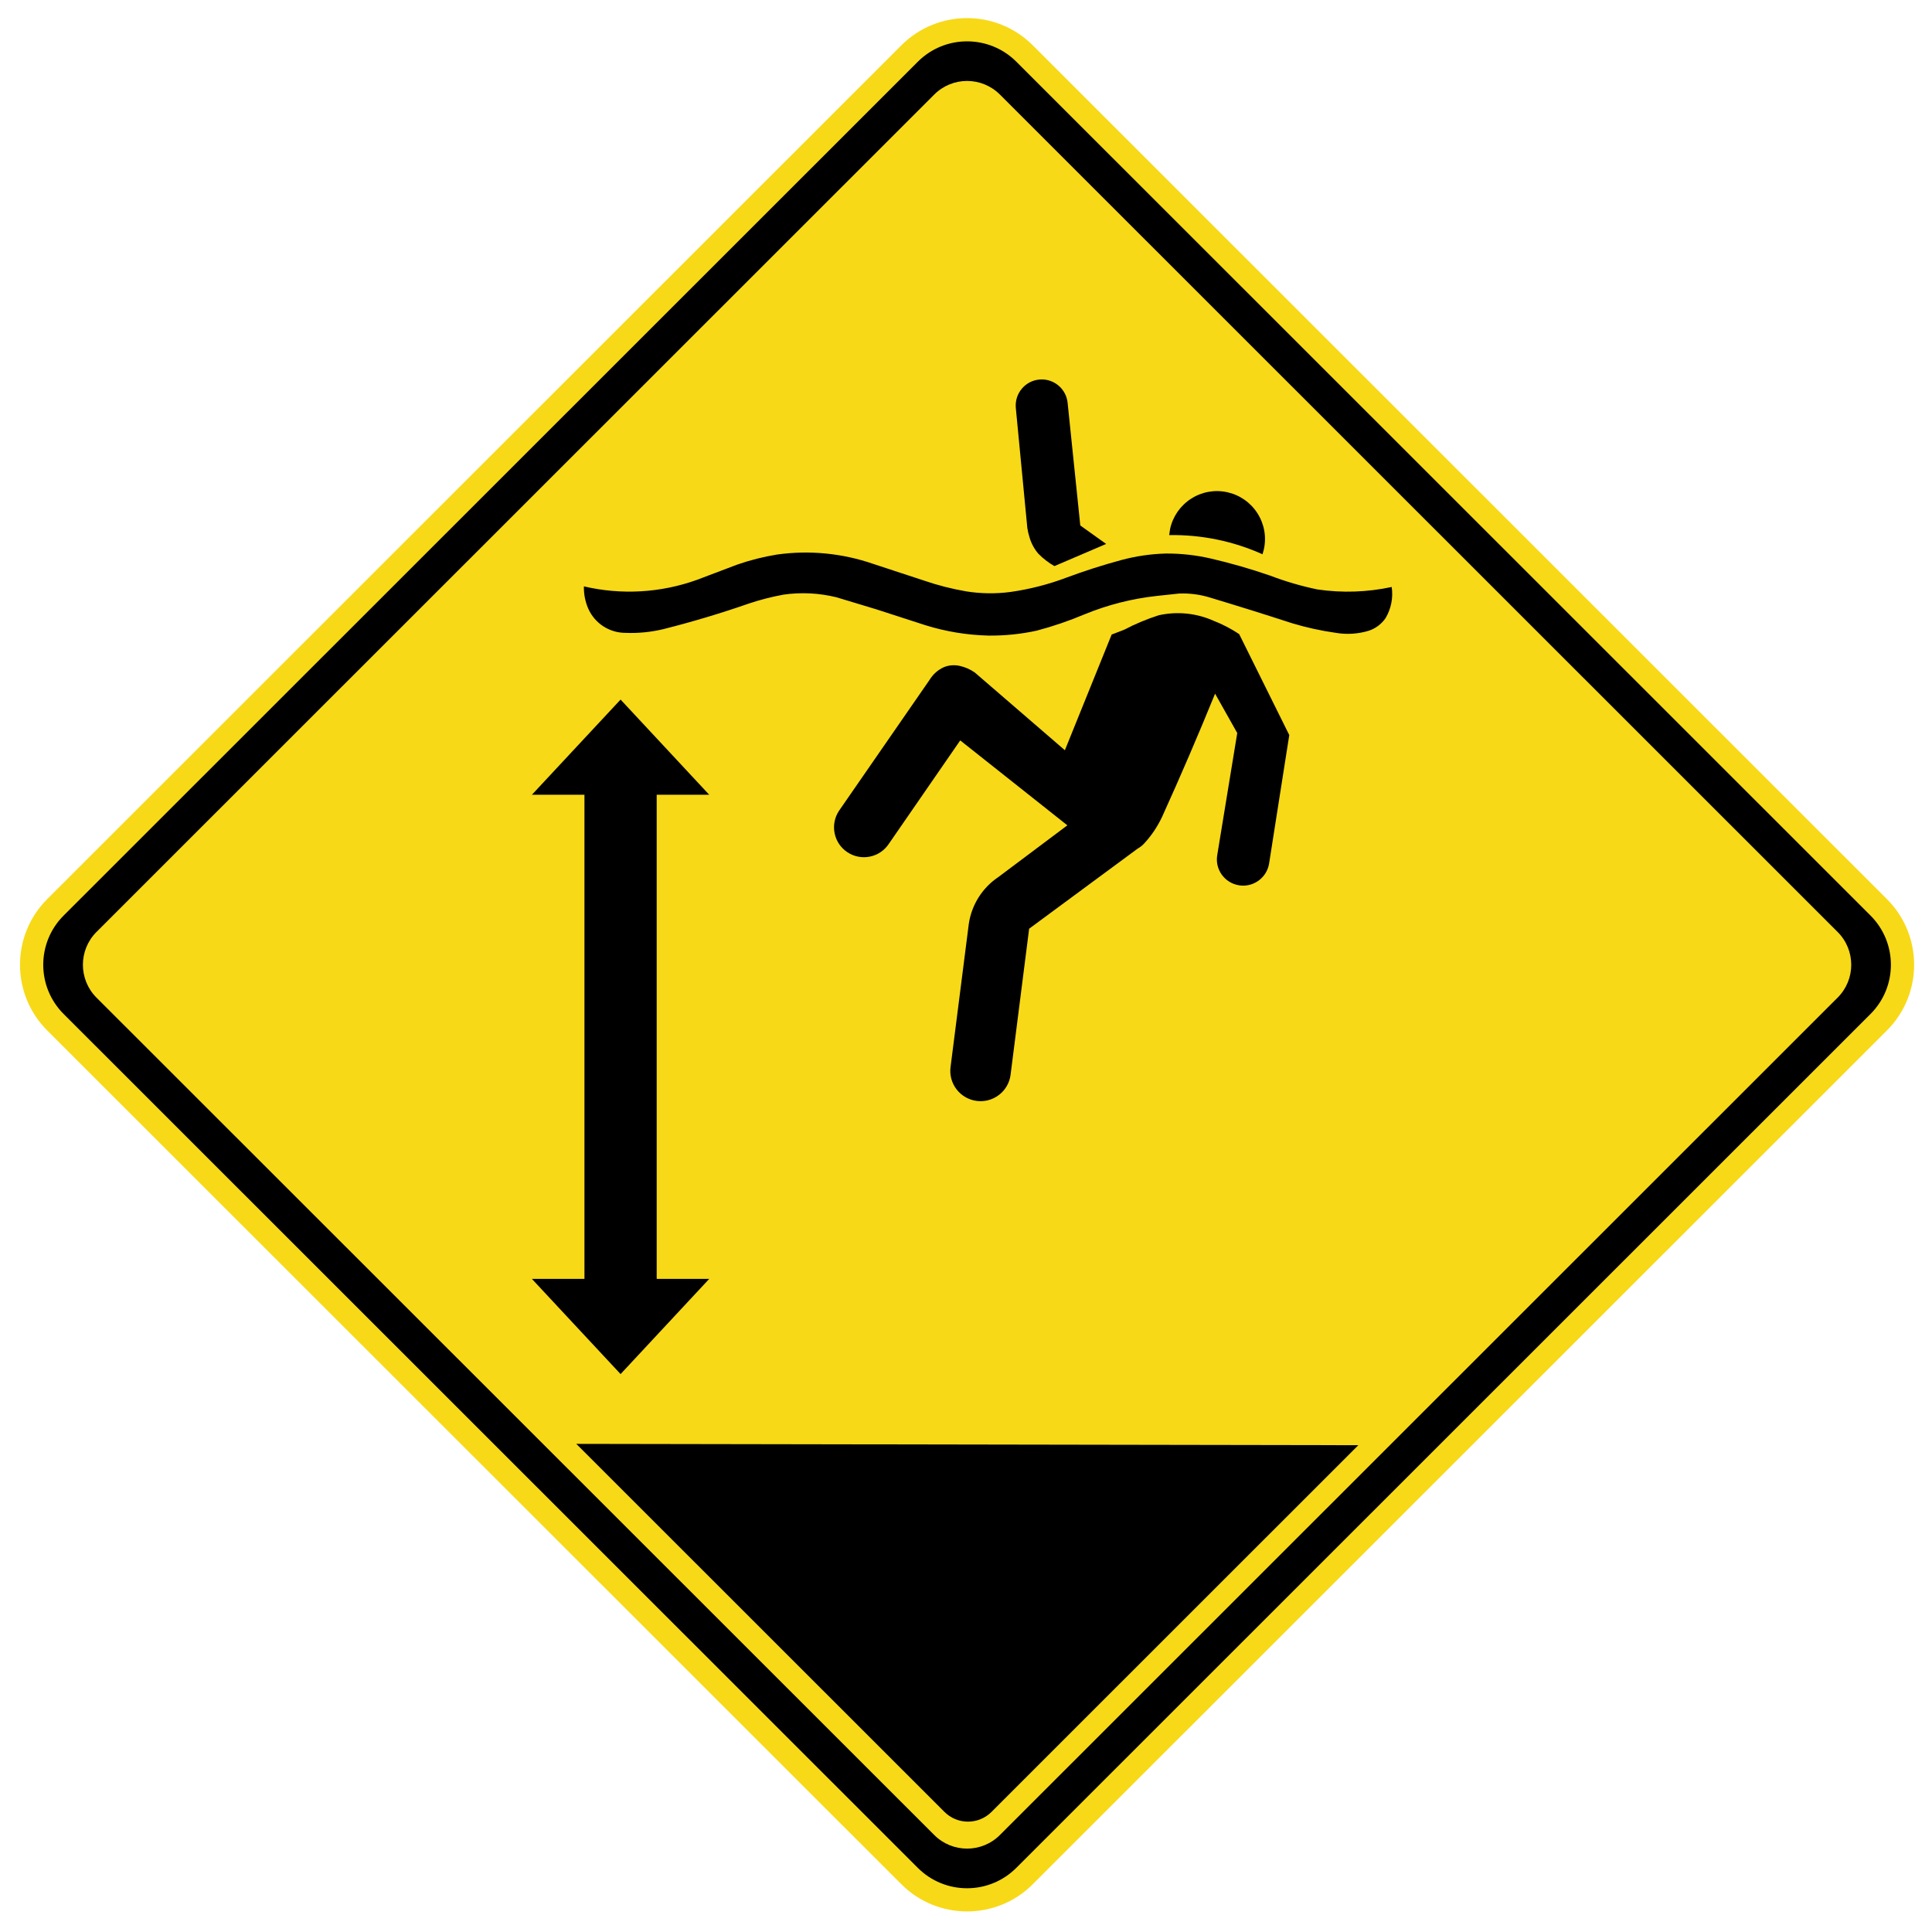
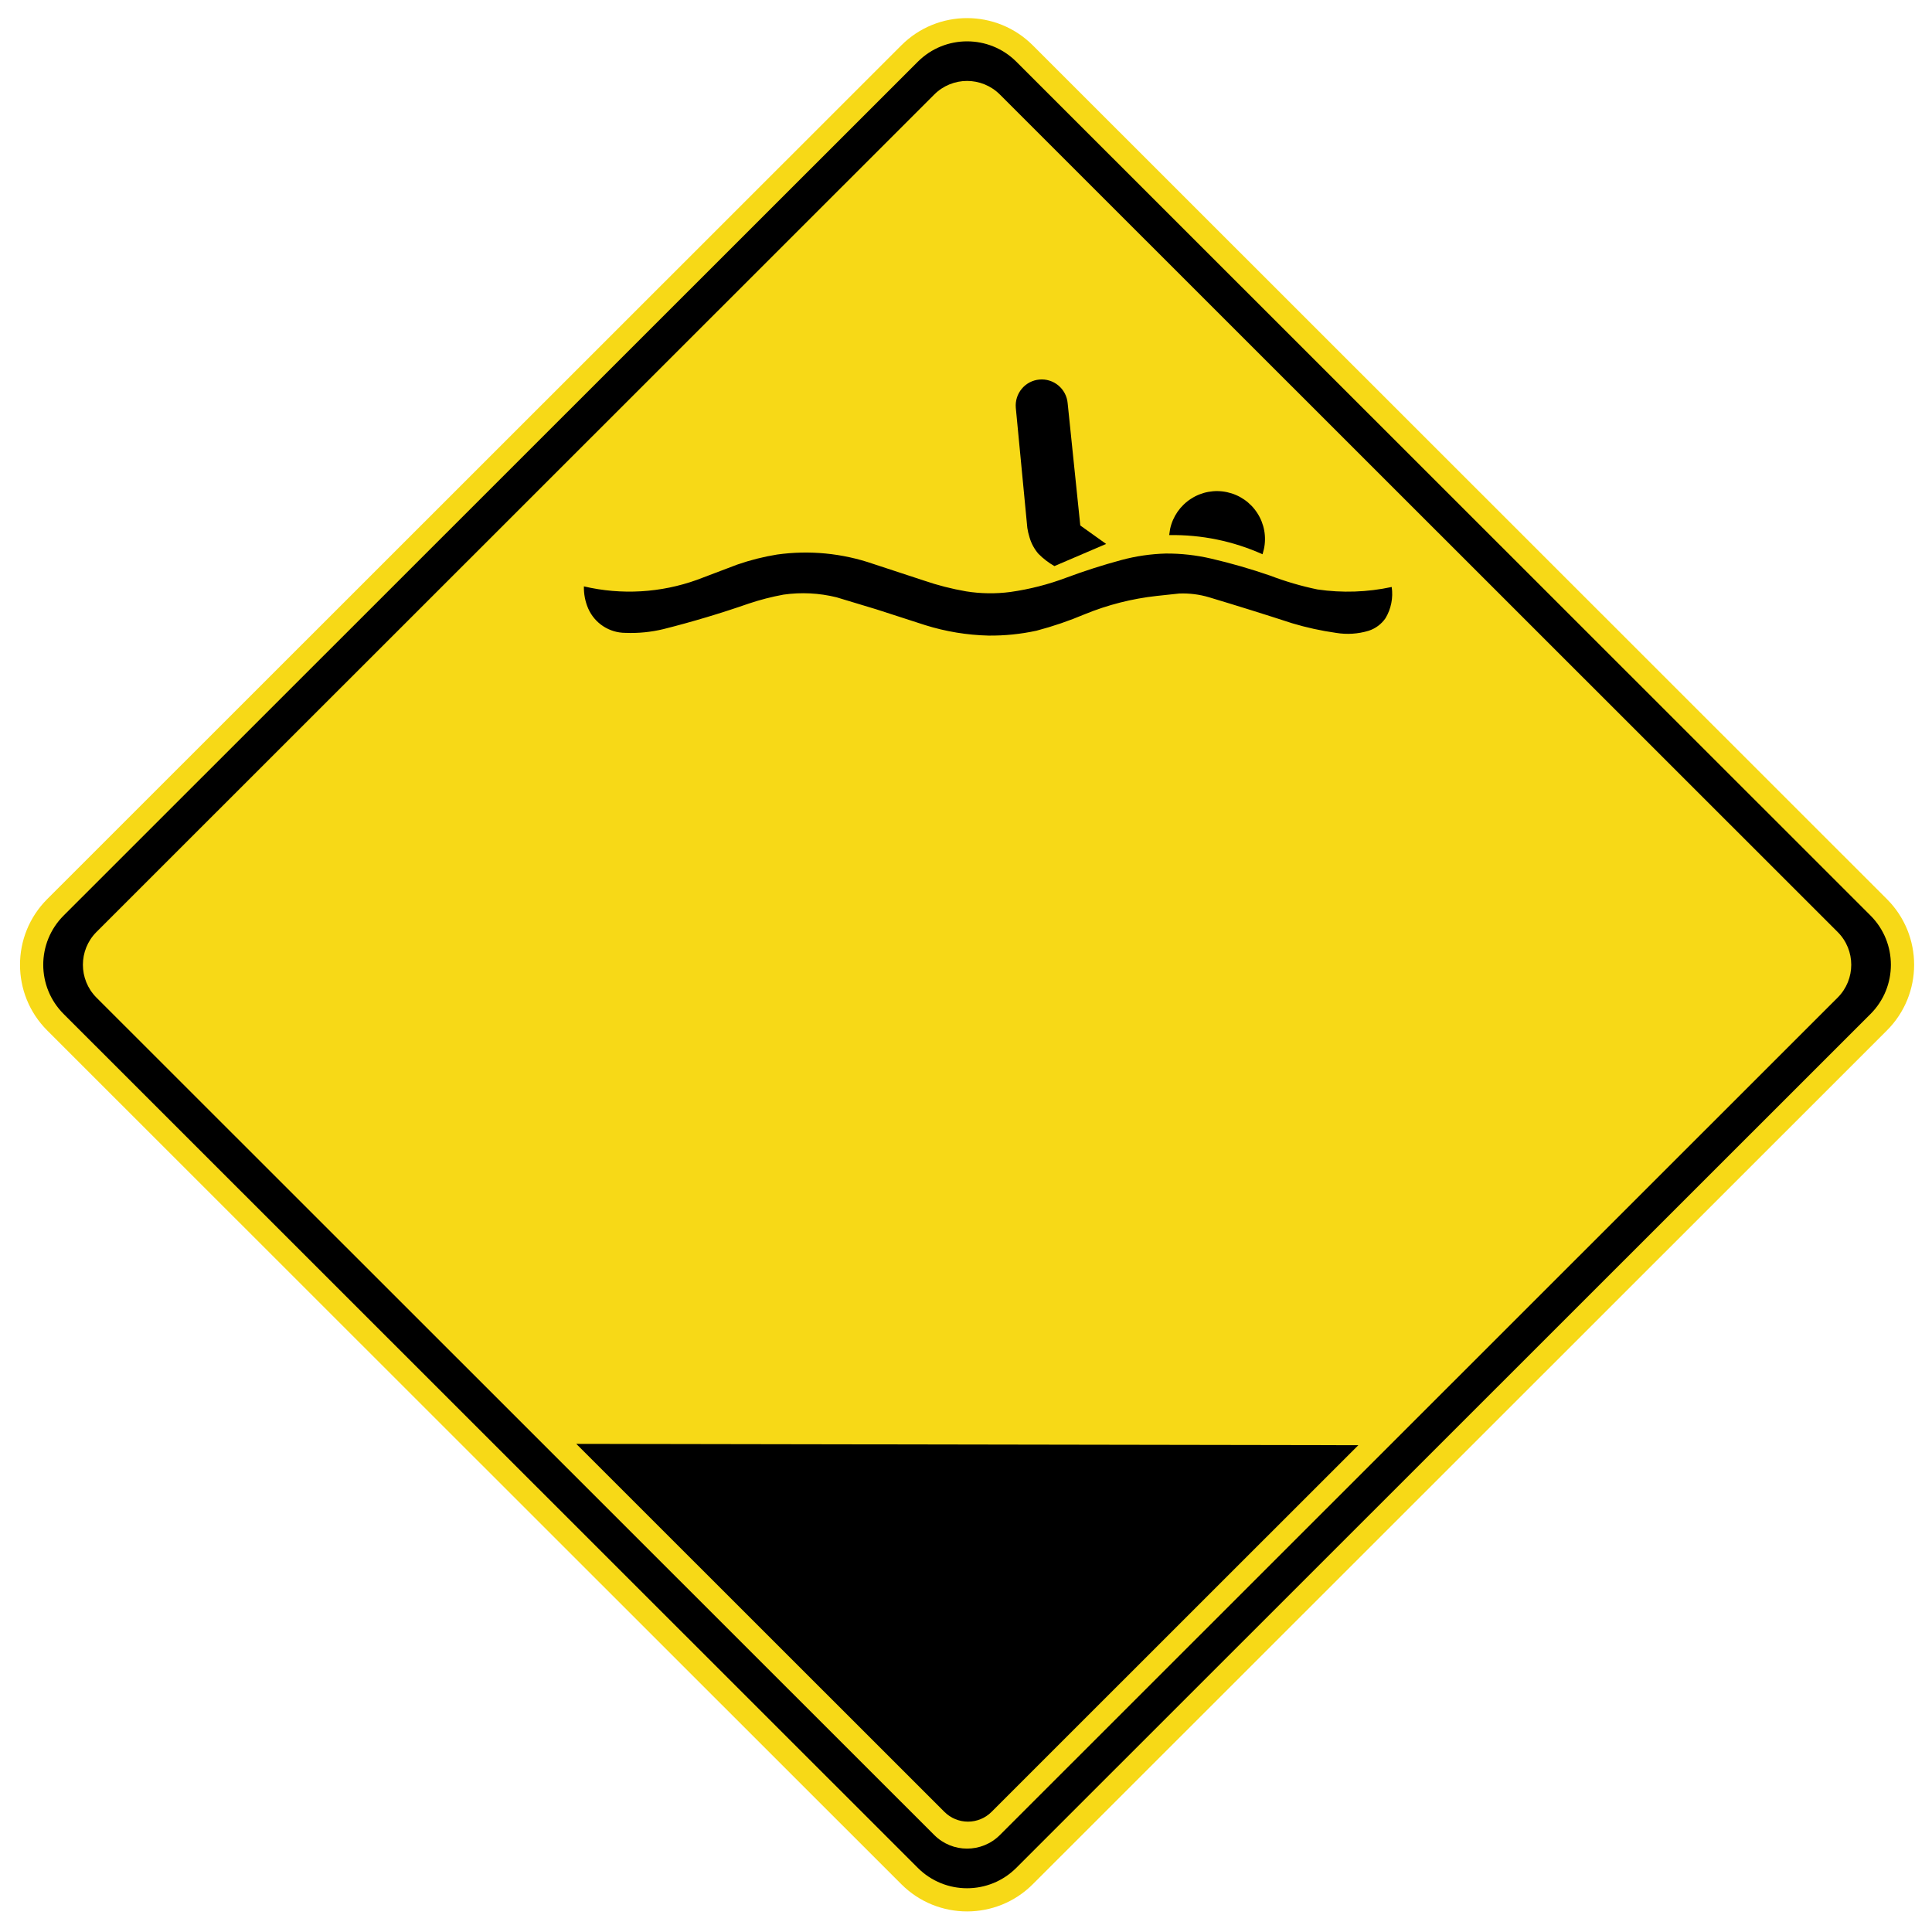
<svg xmlns="http://www.w3.org/2000/svg" width="90" height="90" viewBox="0 0 90 90" fill="none">
  <path fill-rule="evenodd" clip-rule="evenodd" d="M87.9 41.884C89.59 43.573 89.59 46.312 87.9 48.002L48.11 87.775C46.421 89.464 43.68 89.464 41.989 87.775L2.199 48.002C0.51 46.313 0.51 43.574 2.199 41.884L41.989 2.111C43.679 0.421 46.419 0.421 48.11 2.111L87.9 41.884Z" fill="#F7D917" />
  <path fill-rule="evenodd" clip-rule="evenodd" d="M87.134 42.648C88.402 43.916 88.402 45.971 87.134 47.237L47.344 87.011C46.078 88.279 44.02 88.279 42.754 87.011L2.966 47.237C1.697 45.97 1.697 43.915 2.966 42.648L42.756 2.875C44.022 1.61 46.079 1.61 47.345 2.875L87.134 42.648ZM46.58 4.405C45.734 3.559 44.364 3.559 43.52 4.405L4.495 43.414C3.651 44.258 3.651 45.628 4.495 46.474L43.52 85.481C44.366 86.327 45.734 86.327 46.58 85.481L85.603 46.474C86.45 45.628 86.45 44.259 85.603 43.414L46.58 4.405Z" fill="black" />
  <path fill-rule="evenodd" clip-rule="evenodd" d="M27.2 27.316C27.193 27.668 27.259 28.018 27.398 28.341C27.7 29.035 28.385 29.483 29.142 29.481C29.736 29.505 30.33 29.445 30.907 29.306C32.247 28.968 33.571 28.572 34.877 28.118C35.407 27.94 35.949 27.801 36.499 27.7C37.322 27.582 38.16 27.625 38.968 27.824L40.827 28.386L43.102 29.122C44.055 29.42 45.046 29.584 46.046 29.608C46.799 29.616 47.55 29.54 48.285 29.38C49.049 29.179 49.798 28.923 50.525 28.616C51.599 28.176 52.729 27.888 53.883 27.761L54.929 27.649C55.4 27.63 55.873 27.689 56.325 27.824C57.62 28.213 58.91 28.616 60.195 29.034C60.862 29.235 61.544 29.383 62.234 29.481C62.743 29.566 63.264 29.533 63.758 29.383C64.078 29.279 64.355 29.072 64.545 28.794C64.804 28.358 64.905 27.846 64.831 27.344C63.695 27.588 62.522 27.628 61.373 27.459C60.617 27.303 59.876 27.085 59.155 26.81C58.259 26.501 57.347 26.238 56.424 26.023C55.73 25.861 55.02 25.781 54.307 25.786C53.609 25.805 52.917 25.906 52.242 26.087C51.372 26.322 50.513 26.597 49.668 26.912C48.829 27.228 47.959 27.45 47.072 27.576C46.387 27.666 45.694 27.657 45.012 27.549C44.339 27.433 43.677 27.264 43.032 27.042L40.674 26.267C39.237 25.771 37.703 25.622 36.196 25.833C35.566 25.935 34.944 26.092 34.341 26.302L32.47 27.011C30.779 27.619 28.949 27.725 27.2 27.316Z" fill="black" />
  <path fill-rule="evenodd" clip-rule="evenodd" d="M63.277 67.323L26.845 67.261L43.995 84.404C44.286 84.696 44.681 84.859 45.093 84.859C45.504 84.859 45.899 84.696 46.19 84.404L63.277 67.323Z" fill="black" />
-   <path fill-rule="evenodd" clip-rule="evenodd" d="M30.591 59.576V37.023H33.038L28.909 32.589L24.778 37.023H27.226V59.576H24.778L28.909 64.01L33.038 59.576H30.591Z" fill="black" />
-   <path fill-rule="evenodd" clip-rule="evenodd" d="M45.131 43.033L44.281 49.701C44.231 50.071 44.331 50.447 44.558 50.743C44.785 51.04 45.12 51.234 45.491 51.284C45.861 51.334 46.236 51.235 46.534 51.008C46.831 50.782 47.026 50.447 47.075 50.076L47.941 43.263L52.989 39.537C53.117 39.465 53.23 39.374 53.326 39.264C53.656 38.902 53.929 38.49 54.137 38.046C54.997 36.151 55.819 34.24 56.603 32.313L57.636 34.147L56.705 39.825C56.649 40.145 56.722 40.473 56.91 40.738C57.097 41.003 57.382 41.183 57.702 41.238C58.022 41.294 58.35 41.22 58.616 41.032C58.881 40.845 59.061 40.561 59.117 40.241L60.059 34.242L57.726 29.54C57.35 29.289 56.947 29.08 56.526 28.915C55.725 28.56 54.833 28.471 53.978 28.661C53.423 28.84 52.883 29.064 52.366 29.336L51.786 29.559L49.606 34.949L45.419 31.336C45.199 31.178 44.946 31.068 44.681 31.014C44.45 30.968 44.211 30.987 43.992 31.07C43.702 31.195 43.459 31.409 43.297 31.68L39.084 37.77C38.88 38.077 38.806 38.454 38.88 38.816C38.952 39.178 39.166 39.496 39.475 39.7C39.782 39.904 40.159 39.978 40.521 39.904C40.883 39.832 41.201 39.618 41.405 39.309L44.731 34.491L49.722 38.447L46.51 40.855C45.763 41.354 45.263 42.145 45.131 43.033Z" fill="black" />
  <path fill-rule="evenodd" clip-rule="evenodd" d="M58.813 25.82L58.877 25.583C59.004 25.003 58.893 24.398 58.57 23.901C58.249 23.402 57.743 23.053 57.164 22.928C56.584 22.802 55.979 22.912 55.481 23.235C54.983 23.556 54.633 24.061 54.508 24.641L54.465 24.927C55.963 24.901 57.448 25.206 58.813 25.82Z" fill="black" />
  <path fill-rule="evenodd" clip-rule="evenodd" d="M49.735 18.778C49.706 18.458 49.55 18.162 49.304 17.957C49.057 17.751 48.739 17.651 48.418 17.681C48.097 17.709 47.801 17.865 47.596 18.113C47.391 18.359 47.292 18.678 47.32 18.999L47.857 24.594C47.88 24.742 47.913 24.887 47.958 25.028C48.039 25.311 48.181 25.574 48.373 25.798C48.595 26.022 48.846 26.214 49.118 26.371L51.528 25.339L50.324 24.479L49.735 18.778Z" fill="black" />
</svg>